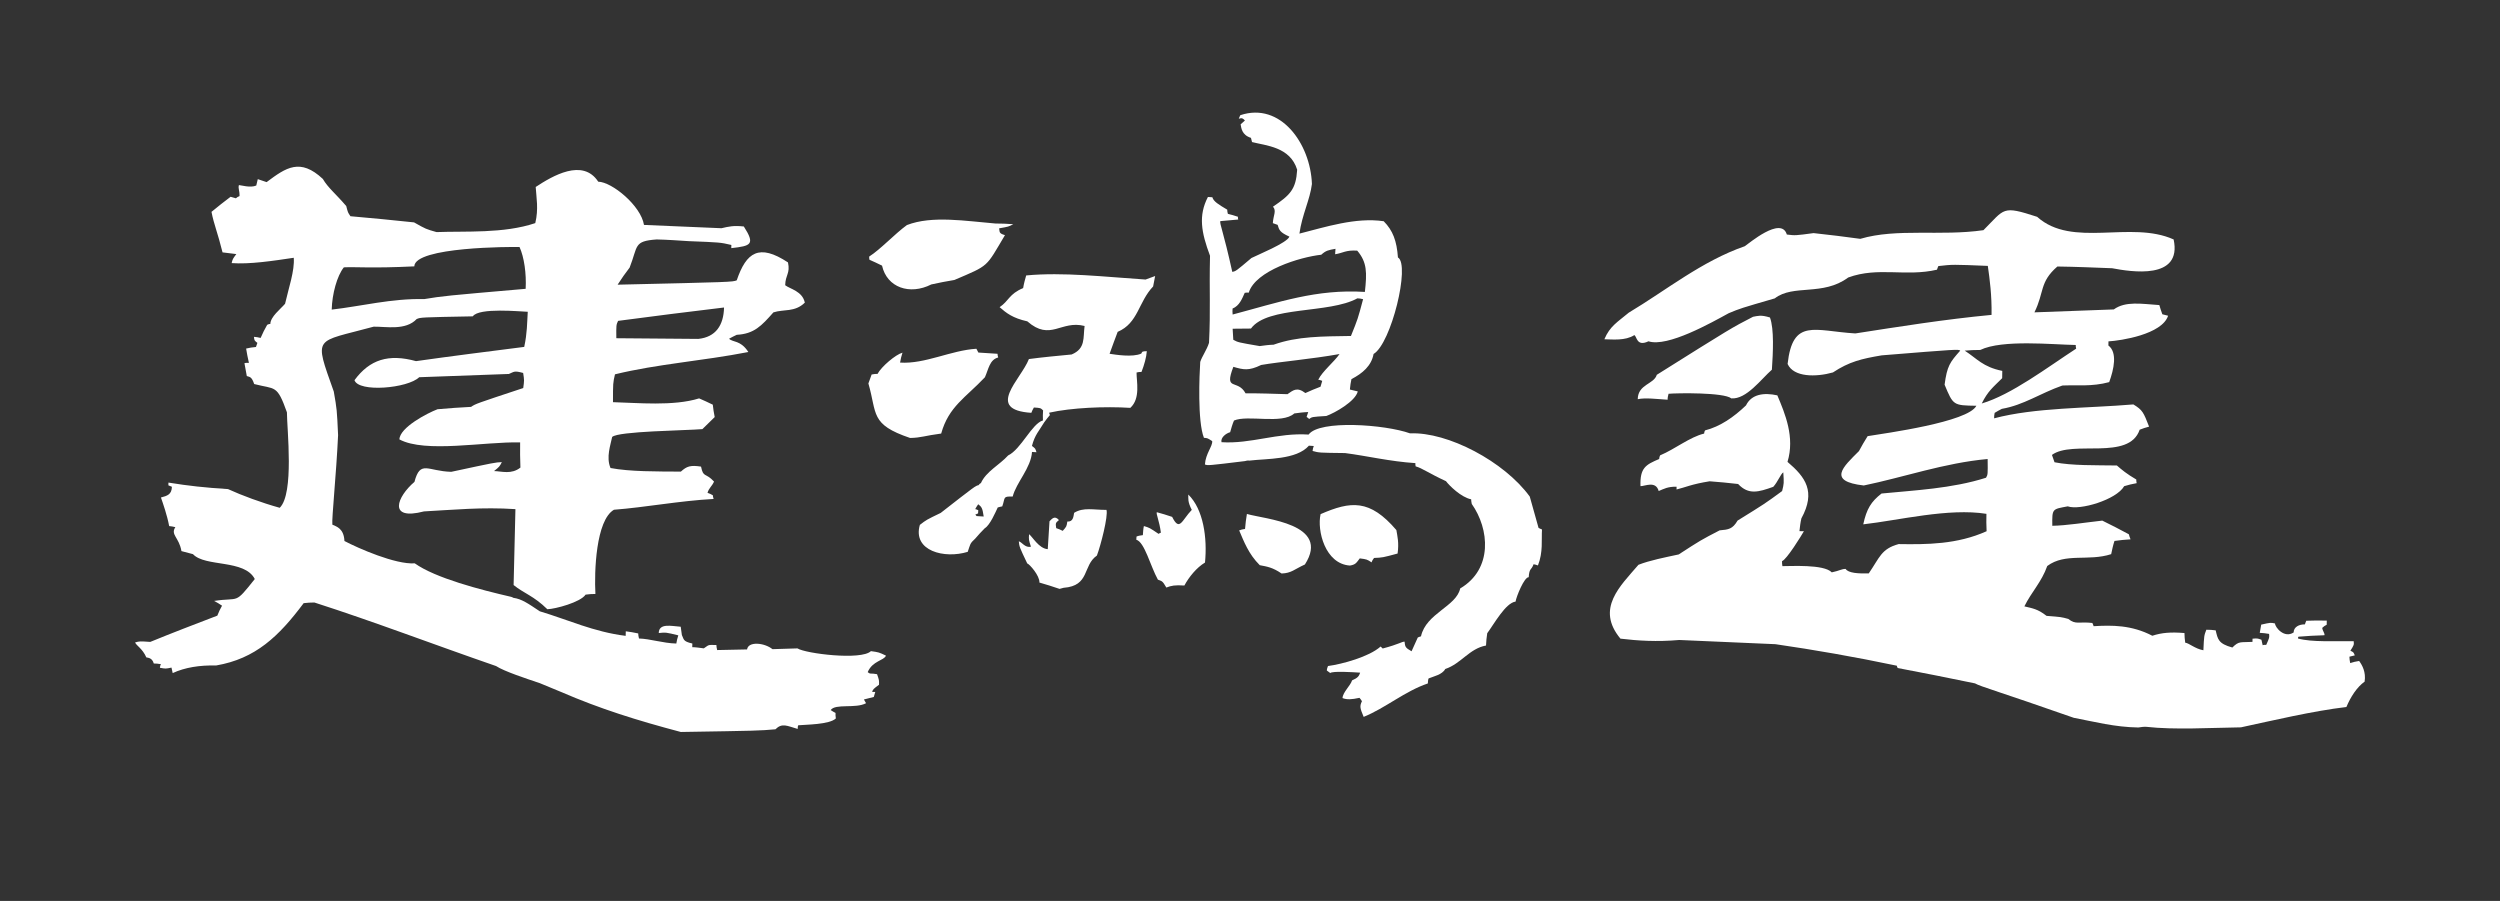
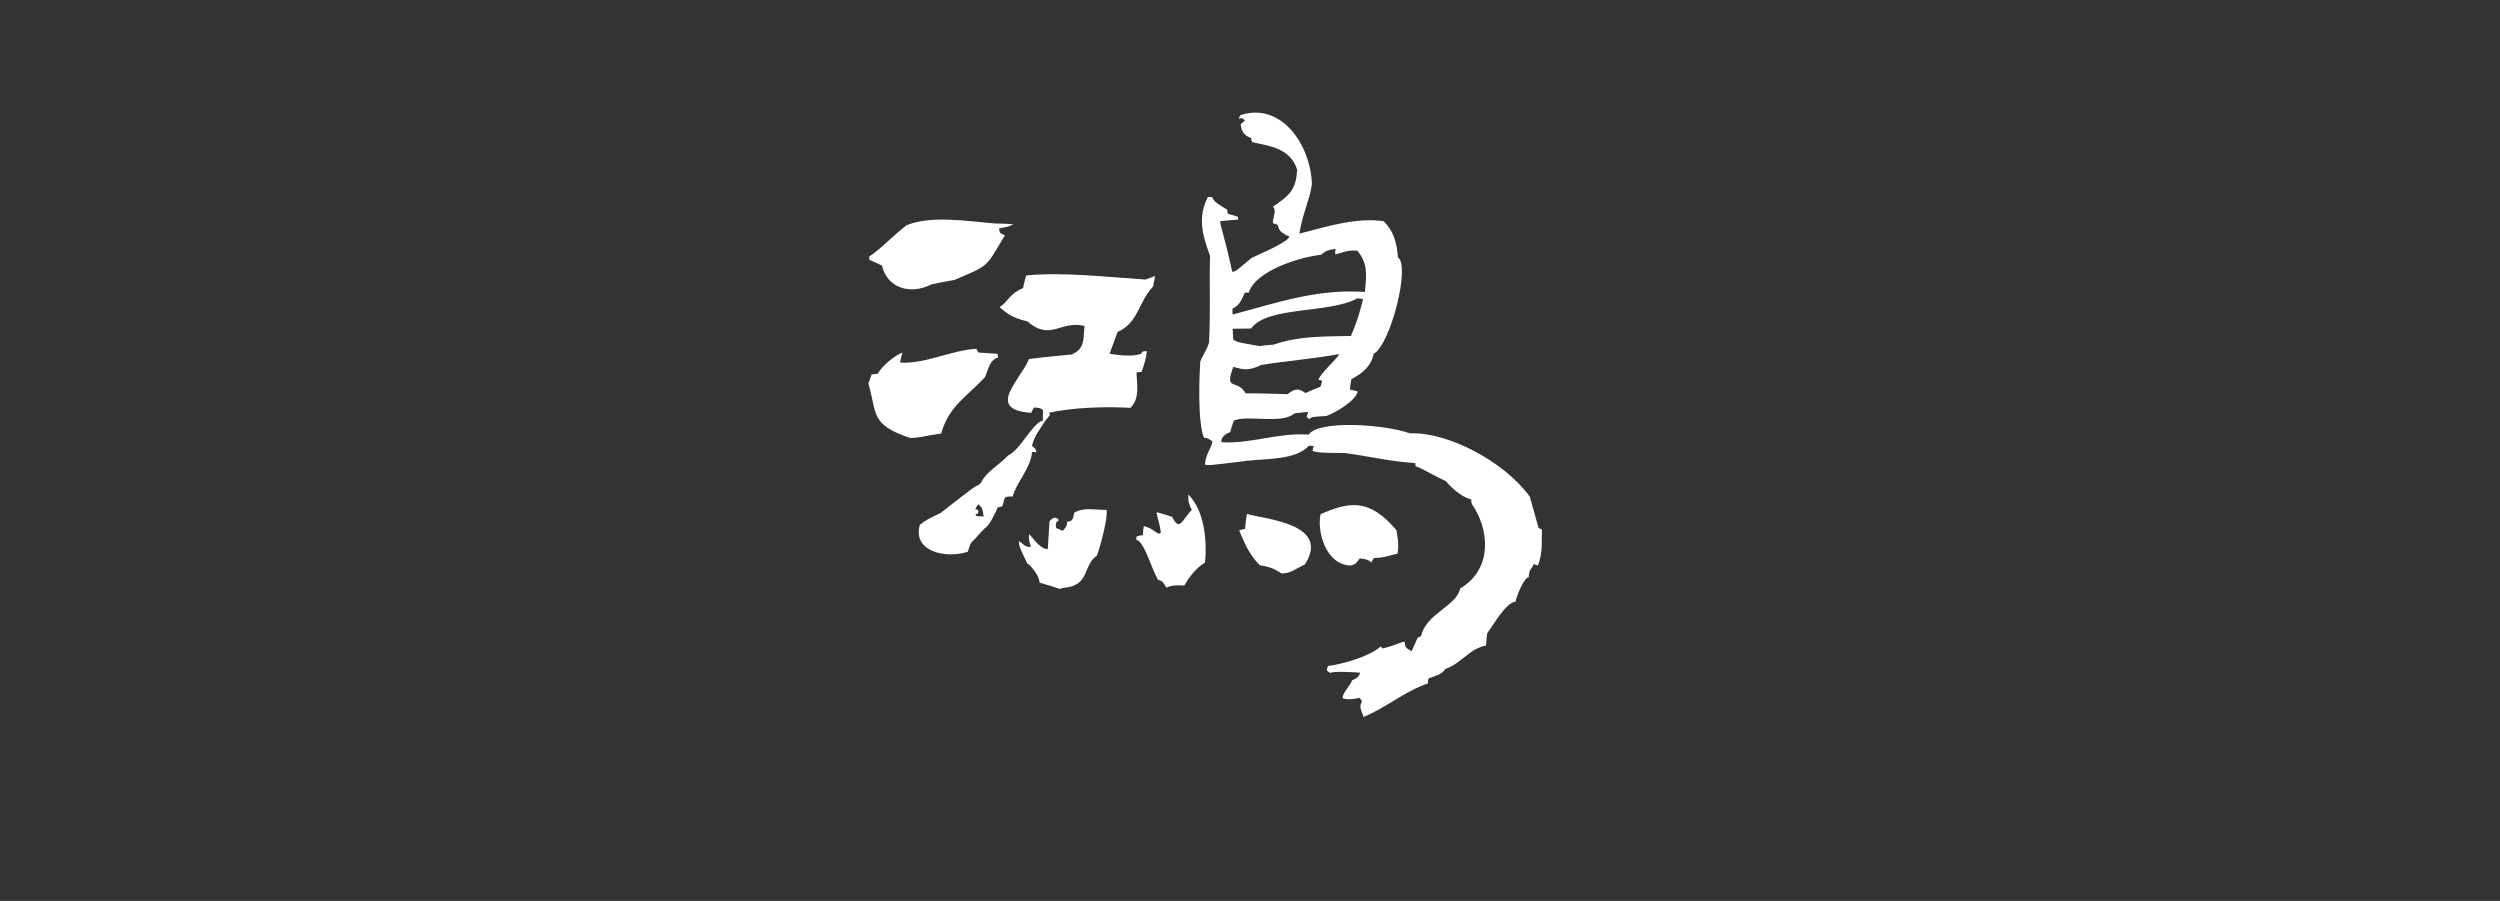
<svg xmlns="http://www.w3.org/2000/svg" width="222" height="80" viewBox="0 0 222 80" fill="none">
  <rect x="0" y="0" width="222" height="80" fill="#333333" stroke="none" />
  <path fill-rule="evenodd" clip-rule="evenodd" d="M103.571 52.174C103.213 51.54 103.169 51.617 102.821 51.473C102.144 50.247 101.644 48.141 100.904 47.928C100.91 47.806 100.916 47.726 100.923 47.645C101.087 47.575 101.286 47.546 101.486 47.52C101.505 47.237 101.521 46.954 101.577 46.713C102.084 46.867 102.084 46.867 102.881 47.407C102.922 47.369 103.004 47.334 103.087 47.298C102.954 46.272 102.637 45.6 102.726 45.484C103.156 45.593 103.621 45.745 104.087 45.899C104.754 47.243 104.941 46.198 105.83 45.278C105.441 44.519 105.536 44.281 105.52 43.915C106.865 45.224 107.219 47.771 107.004 49.955C106.263 50.395 105.574 51.244 105.172 51.994C104.34 51.939 104.02 52 103.571 52.174ZM113.803 50.926C113.006 50.386 112.535 50.315 111.867 50.189C110.861 49.189 110.453 48.063 110.038 47.099C110.203 47.028 110.361 46.999 110.56 46.97C110.589 46.523 110.655 46.082 110.725 45.639C112.319 46.108 118.205 46.491 115.876 50.125C114.936 50.553 114.677 50.9 113.803 50.926ZM119.875 50.222C117.664 50.077 116.939 47.099 117.268 45.655C119.957 44.487 121.634 44.31 123.998 47.07C124.083 47.604 124.245 48.186 124.106 49.154C122.773 49.514 122.773 49.514 122.017 49.546C121.932 49.662 121.843 49.778 121.796 49.939C121.378 49.668 121.378 49.668 120.748 49.585C120.445 49.974 120.394 50.135 119.875 50.222ZM86.722 45.828C86.76 45.831 86.801 45.835 86.839 45.835C86.998 45.844 87.156 45.854 87.352 45.867C87.244 45.047 87.13 44.998 86.865 44.777C86.779 44.892 86.688 45.05 86.599 45.208C86.678 45.214 86.754 45.259 86.871 45.307C86.865 45.388 86.862 45.468 86.852 45.59C86.77 45.626 86.688 45.661 86.608 45.696C86.65 45.745 86.684 45.786 86.722 45.828ZM80.815 38.891C77.243 37.682 77.898 36.749 77.113 34.051C77.211 33.771 77.306 33.494 77.401 33.256C77.562 33.227 77.721 33.195 77.92 33.208C78.281 32.539 79.537 31.481 80.141 31.317C80.043 31.597 79.986 31.877 79.926 32.198C82.138 32.343 84.435 31.108 86.703 30.97C86.738 31.053 86.808 31.178 86.88 31.307C87.434 31.343 87.985 31.378 88.58 31.416C88.573 31.497 88.605 31.622 88.64 31.745C87.874 31.938 87.782 32.787 87.46 33.501C85.76 35.305 84.242 36.099 83.577 38.499C82.096 38.692 81.805 38.875 80.815 38.891ZM92.611 37.337C92.592 37.01 92.611 36.727 92.626 36.443C92.402 36.225 92.402 36.225 91.81 36.186C91.722 36.344 91.633 36.501 91.582 36.659C87.434 36.389 90.658 33.71 91.367 31.883C92.607 31.719 93.882 31.6 95.161 31.478C96.423 30.95 96.167 29.995 96.312 28.947C94.205 28.403 93.291 30.339 91.225 28.535C89.934 28.249 89.367 27.805 88.766 27.277C89.595 26.721 89.592 26.11 90.855 25.582C90.921 25.18 91.022 24.82 91.124 24.46C94.395 24.145 98.135 24.589 101.726 24.823C102.011 24.72 102.296 24.617 102.577 24.511C102.517 24.794 102.457 25.116 102.397 25.438C101.081 26.817 101.081 28.689 99.249 29.468C99.011 30.104 98.771 30.738 98.531 31.416C99.04 31.491 100.571 31.751 101.347 31.397C101.438 31.201 101.438 31.201 101.837 31.185C101.805 31.712 101.6 32.433 101.365 33.028C101.207 33.018 101.046 33.047 100.926 33.079C100.916 33.851 101.296 35.382 100.372 36.218C98.122 36.074 95.139 36.205 93.167 36.646C93.164 36.688 93.199 36.772 93.234 36.855C93.063 37.048 92.889 37.28 92.718 37.514C92.275 38.261 91.895 38.602 91.636 39.602C91.94 39.824 91.94 39.824 92.038 40.158C91.88 40.148 91.763 40.139 91.642 40.132C91.554 41.551 90.244 42.85 89.927 44.092C89.016 44.072 89.288 44.172 89 44.966C88.839 44.995 88.719 45.031 88.599 45.063C88.415 45.458 87.906 46.645 87.453 46.903C87.156 47.208 86.858 47.514 86.602 47.825C86.099 48.282 86.175 48.327 85.934 49.003C83.871 49.643 81.021 48.929 81.682 46.61C82.264 46.16 82.264 46.16 83.533 45.548C86.618 43.143 86.618 43.143 86.899 43.082C86.944 43.005 87.029 42.927 87.108 42.892C87.57 41.863 88.757 41.29 89.522 40.444C90.665 39.898 91.642 37.601 92.611 37.337ZM110.605 34.925C109.893 33.616 108.668 34.8 109.522 32.574C110.418 32.835 110.886 32.947 111.99 32.41C113.715 32.114 116.464 31.886 118.951 31.439C118.47 32.14 117.426 32.967 117.062 33.719C117.179 33.726 117.296 33.774 117.414 33.822C117.363 33.983 117.315 34.141 117.262 34.34C116.816 34.514 116.366 34.687 115.917 34.903C115.161 34.324 114.822 34.668 114.325 35.003C113.06 34.964 111.835 34.922 110.605 34.925ZM111.861 30.732C109.937 30.403 109.937 30.403 109.516 30.172C109.497 29.844 109.478 29.519 109.459 29.191C109.975 29.184 110.532 29.178 111.085 29.175C112.56 27.155 118.027 27.875 120.533 26.493C120.692 26.502 120.85 26.512 121.043 26.567C120.574 28.326 120.574 28.326 119.964 29.834C117.464 29.876 115.205 29.85 113.095 30.609C112.661 30.622 112.259 30.677 111.861 30.732ZM109.459 27.93C109.434 27.724 109.443 27.564 109.453 27.399C110.063 27.155 110.301 26.518 110.532 26.004C110.652 25.971 110.772 25.978 110.889 25.988C111.487 24.032 115.449 22.823 117.328 22.62C117.749 22.241 117.948 22.212 118.591 22.093C118.581 22.254 118.572 22.418 118.559 22.578C119.28 22.463 119.496 22.192 120.521 22.257C121.407 23.293 121.388 24.225 121.201 25.923C116.898 25.647 113.531 26.853 109.459 27.93ZM88.396 19.848C88.912 19.841 89.424 19.874 89.978 19.909C89.567 20.128 89.567 20.128 88.725 20.276C88.785 20.565 88.659 20.72 89.241 20.88C87.513 23.781 87.887 23.521 84.748 24.862C84.068 24.981 83.384 25.1 82.701 25.258C80.777 26.232 78.758 25.531 78.325 23.588C77.939 23.402 77.556 23.212 77.208 23.067C77.176 22.942 77.183 22.861 77.186 22.781C78.176 22.154 79.454 20.771 80.533 19.986C82.77 19.115 85.792 19.636 88.396 19.848ZM110.544 40.946C107.266 41.345 107.266 41.345 106.997 41.245C107.058 40.271 107.694 39.621 107.643 39.171C107.225 38.901 107.225 38.901 106.909 38.878C106.327 37.415 106.507 33.276 106.58 32.14C106.729 31.661 107.162 31.079 107.361 30.442C107.507 27.48 107.374 25.843 107.45 22.713C106.668 20.626 106.406 19.144 107.263 17.491C107.38 17.497 107.501 17.506 107.659 17.516C107.754 17.889 108.212 18.163 108.978 18.619C108.972 18.742 109.004 18.864 109.035 18.989C109.31 19.047 109.621 19.15 109.931 19.25C109.924 19.33 109.921 19.41 109.956 19.494C109.399 19.539 108.88 19.587 108.361 19.636C108.304 19.916 108.624 20.507 109.427 24.142C109.747 24.08 109.747 24.08 111.13 22.91C111.62 22.656 114.306 21.569 114.499 21.012C113.652 20.633 113.585 20.424 113.455 19.967C113.3 19.916 113.145 19.864 113.028 19.816C113.072 19.086 113.373 18.738 113.041 18.352C114.572 17.314 115.082 16.815 115.189 15.072C114.563 13.036 112.43 12.94 111.18 12.615C111.149 12.489 111.117 12.367 111.085 12.242C110.269 11.984 110.228 11.373 110.168 11.042C110.294 10.929 110.421 10.814 110.548 10.701C110.288 10.399 110.162 10.515 110.003 10.543C110.051 10.425 110.098 10.306 110.143 10.228C113.708 9.035 116.369 12.75 116.499 16.339C116.335 17.712 115.613 19.089 115.389 20.745C117.686 20.163 120.397 19.279 122.872 19.645C123.691 20.472 124.03 21.389 124.137 22.861C125.248 23.505 123.536 30.516 121.973 31.433C121.789 32.478 120.992 33.16 120.008 33.665C119.951 33.944 119.891 34.266 119.869 34.591C120.103 34.646 120.337 34.703 120.571 34.758C120.356 35.639 118.549 36.662 117.777 36.939C116.502 37.019 116.502 37.019 116.252 37.206C116.18 37.119 116.1 37.074 116.025 37.029C116.075 36.868 116.123 36.71 116.17 36.591C115.733 36.604 115.332 36.659 114.933 36.714C113.841 37.701 110.804 36.813 109.579 37.344C109.44 37.659 109.339 38.019 109.238 38.38C108.874 38.479 108.374 38.852 108.469 39.267C111.076 39.438 113.44 38.408 116.205 38.589C117.16 37.267 123.001 37.688 125.213 38.483C128.554 38.335 133.582 40.981 135.844 44.098C136.104 45.011 136.363 45.922 136.623 46.877C136.698 46.922 136.816 46.97 136.929 47.018C136.869 47.951 137.04 49.019 136.569 50.212C136.414 50.16 136.297 50.112 136.18 50.106C135.987 50.662 135.803 50.408 135.749 51.257C135.354 51.231 134.651 52.978 134.582 53.422C133.702 53.528 132.671 55.416 132.066 56.229C132.003 56.593 131.981 56.956 131.959 57.323C130.475 57.593 129.757 58.931 128.339 59.407C128.07 59.918 127.266 60.07 126.858 60.246C126.811 60.365 126.801 60.526 126.792 60.69C124.767 61.372 123.004 62.887 121.093 63.659C120.783 62.906 120.714 62.739 120.941 62.266C120.869 62.141 120.796 62.054 120.723 61.967C119.999 62.125 119.603 62.138 119.214 61.99C119.246 61.462 119.916 60.896 120.065 60.417C120.555 60.205 120.682 60.05 120.783 59.732C120.15 59.69 118.334 59.574 118.125 59.764C118.012 59.674 117.898 59.587 117.822 59.542C117.831 59.381 117.879 59.262 117.926 59.143C119.166 58.979 121.587 58.323 122.596 57.413C122.634 57.455 122.71 57.503 122.783 57.587C124.273 57.194 124.488 56.966 124.726 56.979C124.776 57.429 124.773 57.51 125.346 57.834C125.533 57.4 125.716 57.005 125.9 56.609C125.982 56.574 126.064 56.538 126.184 56.506C126.63 54.461 129.323 53.859 129.665 52.254C132.588 50.53 132.256 46.967 130.693 44.751C130.665 44.587 130.633 44.461 130.639 44.339C129.738 44.159 128.693 43.114 128.402 42.728C126.861 42.017 126.295 41.573 125.71 41.413C125.678 41.287 125.684 41.207 125.688 41.126C123.438 40.981 121.365 40.48 119.439 40.232C117.141 40.206 117.141 40.206 116.556 40.046C116.566 39.885 116.616 39.724 116.664 39.605C116.505 39.595 116.347 39.586 116.23 39.576C115.12 40.846 112.471 40.715 110.953 40.901C110.785 40.879 110.665 40.914 110.544 40.946ZM94.088 52.293C93.468 52.09 92.886 51.888 92.3 51.73C92.338 51.122 91.411 50.083 91.218 50.032C90.519 48.562 90.519 48.562 90.469 48.07C90.744 48.128 91.025 48.675 91.547 48.546C91.348 47.922 91.348 47.922 91.38 47.436C91.683 47.658 92.25 48.713 93.041 48.765C93.095 47.912 93.145 47.102 93.196 46.291C93.364 46.14 93.629 45.709 94.034 46.182C93.781 46.41 93.702 46.404 93.791 46.899C93.987 46.954 94.177 47.047 94.37 47.141C94.712 46.755 94.712 46.755 94.778 46.314C95.29 46.346 95.319 45.902 95.382 45.539C96.208 45.024 97.103 45.285 98.255 45.278C98.42 45.819 97.74 48.459 97.404 49.334C96.12 50.228 96.8 52.023 94.449 52.196C94.329 52.225 94.208 52.257 94.088 52.293Z" fill="white" />
-   <path fill-rule="evenodd" clip-rule="evenodd" d="M175.98 35.829C178.603 35.057 181.805 32.626 184.362 30.96C184.324 30.838 184.327 30.716 184.327 30.635C182.308 30.603 177.803 30.13 175.85 31.076C175.376 31.069 174.901 31.102 174.465 31.137C175.563 31.845 176.066 32.584 177.803 32.935C177.8 33.137 177.796 33.34 177.793 33.584C176.99 34.382 176.512 34.742 175.98 35.829ZM145.431 35.45C145.45 34.109 146.874 34.131 147.124 33.282C153.756 29.117 153.756 29.117 155.67 28.13C156.107 28.056 156.347 27.937 157.173 28.194C157.553 29.217 157.445 31.327 157.344 32.829C156.382 33.668 155.088 35.475 153.743 35.376C153.079 34.839 148.962 34.897 148.168 34.967C148.127 35.128 148.083 35.292 148.083 35.495C147.134 35.437 146.108 35.299 145.431 35.45ZM189.886 64.601C187.788 64.569 186.017 64.096 184.159 63.743C177.505 61.408 175.888 60.977 175.379 60.684C173.091 60.202 170.801 59.761 168.513 59.32C168.475 59.24 168.437 59.156 168.437 59.114C164.688 58.327 161.096 57.703 157.66 57.204C154.813 57.079 151.965 56.956 149.117 56.831C147.137 57.005 145.434 56.898 143.894 56.712C141.676 54.039 143.884 52.039 145.495 50.154C146.491 49.762 147.839 49.498 149.07 49.234C151.028 47.964 151.028 47.964 152.702 47.096C153.493 47.025 153.851 46.989 154.297 46.227C156.733 44.719 156.733 44.719 158.252 43.606C158.42 42.918 158.42 42.918 158.356 41.943C158.116 42.101 157.869 42.789 157.467 43.23C156.154 43.696 155.281 43.969 154.344 42.979C153.474 42.886 152.645 42.792 151.816 42.738C150.19 42.998 149.671 43.275 148.877 43.465C148.877 43.384 148.88 43.3 148.88 43.22C148.089 43.207 147.77 43.407 147.292 43.603C147.029 42.664 146.07 43.178 145.675 43.172C145.618 41.544 146.137 41.268 147.333 40.76C147.336 40.638 147.377 40.515 147.418 40.435C148.731 39.885 150.054 38.807 151.326 38.502C151.329 38.38 151.367 38.299 151.408 38.219C152.759 37.875 153.958 37.039 155.044 36C155.534 34.993 156.645 34.845 157.828 35.109C158.518 36.743 159.397 38.83 158.73 41.014C160.334 42.377 161.264 43.651 159.964 46.031C159.878 46.395 159.834 46.761 159.79 47.166C159.91 47.17 160.027 47.17 160.185 47.173C159.983 47.536 158.644 49.71 158.246 49.826C158.243 49.948 158.243 50.109 158.277 50.273C158.951 50.283 161.96 50.083 162.663 50.826C163.378 50.675 163.539 50.514 163.894 50.521C164.124 50.891 165.036 50.945 165.947 50.916C166.918 49.508 167.048 48.739 168.598 48.315C171.092 48.353 173.781 48.353 176.41 47.173C176.379 46.645 176.385 46.115 176.395 45.629C173.038 45.092 168.63 46.202 165.457 46.562C165.754 45.185 166.159 44.542 167.08 43.825C169.934 43.542 173.338 43.391 176.36 42.422C176.521 42.139 176.521 42.139 176.502 40.76C172.658 41.107 168.997 42.394 165.504 43.111C162.226 42.738 163.669 41.458 165.074 40.059C165.317 39.615 165.561 39.171 165.846 38.73C167.434 38.47 174.768 37.482 175.502 36.032C173.446 36 173.446 36 172.68 34.16C172.902 32.497 173.145 32.176 174.069 31.134C173.873 31.008 173.873 31.008 167.099 31.555C165.314 31.854 164.2 32.121 162.764 33.073C161.255 33.498 159.274 33.507 158.739 32.32C159.195 28.223 161.119 29.39 164.754 29.609C168.564 29.017 172.728 28.349 176.85 27.962C176.876 26.216 176.698 24.872 176.518 23.611C173.392 23.482 173.392 23.482 172.126 23.627C172.085 23.707 172.044 23.83 172.003 23.949C169.222 24.598 166.782 23.666 164.118 24.643C161.878 26.316 159.242 25.219 157.6 26.496C154.541 27.384 154.541 27.384 153.506 27.815C151.99 28.644 148.08 30.86 146.384 30.307C145.308 30.819 145.362 29.844 145.124 29.76C144.324 30.275 143.178 30.137 142.467 30.127C142.96 28.956 143.637 28.599 144.637 27.763C147.95 25.782 151.117 23.19 154.933 21.865C155.252 21.665 158.179 19.15 158.67 20.826C159.42 20.919 159.42 20.919 161.046 20.7C162.429 20.842 163.811 21.025 165.194 21.209C168.453 20.244 172.319 20.99 176.129 20.44C178.056 18.52 177.746 18.23 180.897 19.253C184.023 22.064 189.203 19.543 193.019 21.263C193.797 24.891 189.215 24.132 187.561 23.82C185.937 23.756 184.317 23.688 182.694 23.666C181.09 25.065 181.552 25.924 180.657 27.737C182.992 27.651 185.33 27.564 187.706 27.477C188.747 26.721 190.168 26.985 191.75 27.091C191.826 27.335 191.902 27.622 192.016 27.908C192.174 27.95 192.332 27.995 192.528 28.037C191.99 29.693 188.339 30.249 187.232 30.314C187.228 30.436 187.228 30.558 187.225 30.68C188.048 31.301 187.709 32.8 187.298 33.932C185.748 34.356 184.365 34.173 183.137 34.234C181.147 34.935 179.707 35.971 177.765 36.305C177.524 36.424 177.325 36.543 177.126 36.662C177.084 36.823 177.081 36.987 177.078 37.148C180.695 36.186 185.362 36.257 189.443 35.913C190.266 36.411 190.342 36.617 190.839 37.885C190.56 37.962 190.282 38.039 190.003 38.158C189.051 40.946 184.055 39.042 182.213 40.396C182.289 40.602 182.365 40.805 182.441 41.049C183.979 41.358 186.08 41.306 187.978 41.335C188.409 41.709 188.839 42.078 189.703 42.58C189.703 42.66 189.7 42.783 189.737 42.905C189.342 42.979 188.984 43.056 188.627 43.172C187.937 44.381 184.678 45.346 183.615 44.963C182.226 45.227 182.226 45.147 182.245 46.69C183.511 46.668 185.099 46.407 186.684 46.23C187.469 46.607 188.257 47.025 189.041 47.443C189.079 47.565 189.117 47.729 189.193 47.893C188.719 47.925 188.241 47.961 187.766 48.035C187.643 48.398 187.557 48.803 187.472 49.209C185.444 49.868 183.397 49.067 181.796 50.26C181.299 51.675 180.375 52.595 179.764 53.846C180.473 54.02 180.948 54.068 181.732 54.689C183.036 54.789 183.036 54.789 183.669 54.962C184.333 55.499 184.615 55.181 185.801 55.319C185.839 55.4 185.877 55.483 185.915 55.606C187.538 55.509 189.282 55.493 191.126 56.455C191.962 56.181 192.753 56.114 193.98 56.214C193.977 56.496 194.012 56.783 194.047 57.069C194.401 57.114 194.911 57.609 195.661 57.744C195.721 56.445 195.721 56.445 195.923 55.921C196.202 55.924 196.477 55.931 196.752 55.975C196.939 56.751 196.974 57.156 198.233 57.5C198.834 56.898 198.951 57.063 200.021 56.998C200.024 56.876 200.024 56.796 200.024 56.715C200.46 56.68 200.46 56.68 200.815 56.809C200.853 56.972 200.891 57.133 200.926 57.297C201.005 57.259 201.125 57.259 201.242 57.262C201.53 56.615 201.53 56.615 201.495 56.291C201.22 56.246 200.941 56.201 200.666 56.197C200.71 55.953 200.752 55.712 200.796 55.467C201.631 55.278 201.631 55.278 202.023 55.364C202.017 55.689 202.833 56.718 203.675 56.162C203.681 55.673 204.159 55.438 204.675 55.445C204.716 55.323 204.757 55.204 204.798 55.123C205.393 55.091 205.985 55.101 206.618 55.11C206.615 55.233 206.615 55.355 206.611 55.477C206.453 55.554 206.333 55.635 206.213 55.757C206.247 56.043 206.482 56.288 206.403 56.41C205.612 56.439 204.858 56.468 204.105 56.538C204.064 56.577 204.064 56.619 204.064 56.699C205.286 57.043 207.307 56.911 209.007 56.937C209.041 57.262 209.041 57.262 208.715 57.786C208.991 57.912 208.991 57.912 209.105 58.198C208.946 58.236 208.788 58.275 208.627 58.314C208.624 58.478 208.662 58.68 208.696 58.883C208.934 58.806 209.212 58.729 209.491 58.693C209.763 59.063 210.111 59.677 209.978 60.53C209.298 61.006 208.731 61.893 208.361 62.781C205.349 63.141 201.815 63.981 198.995 64.588C196.265 64.627 193.095 64.823 190.604 64.543C190.361 64.527 190.123 64.563 189.886 64.601Z" fill="white" />
-   <path fill-rule="evenodd" clip-rule="evenodd" d="M29.456 27.493C29.491 26.113 29.924 24.498 30.535 23.739C31.605 23.685 32.946 23.839 36.79 23.653C36.831 21.906 45.422 21.916 46.134 21.935C46.548 22.839 46.751 24.309 46.678 25.647C39.42 26.277 39.42 26.277 37.67 26.56C34.784 26.489 32.076 27.194 29.456 27.493ZM54.73 30.034C54.718 28.856 54.718 28.856 54.886 28.493C58.021 28.084 61.16 27.673 64.295 27.306C64.257 28.889 63.558 29.931 62.011 30.095C59.559 30.072 57.145 30.053 54.73 30.034ZM47.934 60.664C46.757 60.269 44.754 59.61 44.052 59.146C38.477 57.22 33.259 55.219 27.918 53.502C27.602 53.496 27.285 53.528 26.966 53.56C24.757 56.512 22.691 58.494 19.192 59.095C17.727 59.06 16.417 59.269 15.335 59.77C15.3 59.606 15.262 59.442 15.227 59.282C14.712 59.391 14.712 59.391 14.199 59.298C14.202 59.175 14.243 59.056 14.288 58.976C14.05 58.931 13.854 58.925 13.655 58.918C13.509 58.387 13.114 58.416 12.993 58.375C12.655 57.593 12.108 57.336 11.997 57.05C12.396 56.937 12.396 56.937 13.345 57.001C15.303 56.197 17.3 55.435 19.299 54.669C19.426 54.348 19.553 54.065 19.717 53.785C19.483 53.618 19.249 53.489 19.015 53.361C21.318 53.013 20.787 53.73 22.625 51.418C21.717 49.649 18.217 50.373 17.135 49.208C16.781 49.118 16.427 49.028 16.113 48.938C15.904 47.713 15.12 47.491 15.572 46.812C15.376 46.767 15.18 46.722 15.022 46.716C14.848 45.777 14.477 44.712 14.291 44.178C14.848 44.03 15.246 43.918 15.265 43.226C15.148 43.181 15.031 43.139 14.952 43.098C14.955 43.017 14.955 42.937 14.958 42.853C16.733 43.143 18.192 43.3 20.249 43.432C21.464 43.992 23.229 44.645 24.84 45.092C26.137 43.825 25.482 38.119 25.479 36.614C24.59 34.112 24.46 34.597 22.571 34.102C22.35 33.446 22.191 33.484 21.916 33.394C21.846 32.986 21.777 32.619 21.707 32.253C21.828 32.214 21.945 32.217 22.103 32.221C21.995 31.77 21.926 31.362 21.856 30.953C22.134 30.879 22.413 30.844 22.729 30.812C22.77 30.69 22.815 30.571 22.856 30.448C22.584 30.239 22.584 30.239 22.552 29.911C22.748 29.918 22.948 29.963 23.144 30.008C23.311 29.606 23.52 29.204 23.726 28.843C23.805 28.805 23.887 28.766 24.004 28.77C24.02 28.12 24.906 27.451 25.314 26.975C25.624 25.602 26.178 24.029 26.086 22.89C24.22 23.17 22.153 23.482 20.571 23.363C20.66 23 20.66 23 20.986 22.562C20.552 22.511 20.157 22.459 19.761 22.411C19.328 20.652 18.989 19.912 18.781 18.812C19.347 18.34 19.91 17.905 20.477 17.474C20.635 17.519 20.79 17.564 20.948 17.609C21.03 17.529 21.15 17.452 21.271 17.413C21.283 16.886 21.128 16.76 21.214 16.436C21.413 16.442 22.236 16.706 22.758 16.474C22.802 16.271 22.846 16.069 22.891 15.908C23.125 15.995 23.4 16.082 23.675 16.172C25.409 14.872 26.656 14.011 28.668 15.889C29.124 16.674 29.823 17.217 30.747 18.298C30.892 18.87 30.892 18.87 31.12 19.201C32.978 19.369 34.873 19.539 36.768 19.748C37.822 20.343 37.822 20.343 38.765 20.61C41.299 20.51 44.738 20.758 47.532 19.812C47.839 18.561 47.627 17.539 47.57 16.603C49.057 15.625 51.75 14.027 53.123 16.133C54.351 16.162 56.91 18.259 57.186 19.973C59.48 20.07 61.774 20.169 64.068 20.266C64.704 20.118 65.143 20.009 66.052 20.112C67.083 21.723 66.684 21.835 64.938 22.035C64.941 21.913 64.944 21.832 64.944 21.752C63.96 21.523 63.96 21.523 61.154 21.414C60.204 21.35 59.255 21.285 58.306 21.263C56.243 21.414 56.67 21.832 55.911 23.762C55.544 24.241 55.173 24.759 54.844 25.28C65.023 25.045 65.023 25.045 65.422 24.894C66.273 22.395 67.403 21.61 69.972 23.302C70.187 24.283 69.747 24.392 69.725 25.328C70.152 25.663 71.256 25.852 71.468 26.875C70.576 27.747 69.595 27.438 68.678 27.74C67.621 28.934 66.969 29.648 65.422 29.731C65.181 29.847 64.941 29.963 64.742 30.079C65.052 30.41 65.767 30.185 66.453 31.259C62.397 32.053 58.391 32.317 54.61 33.24C54.433 34.009 54.433 34.009 54.433 35.713C56.531 35.765 59.809 36.09 62.081 35.376C62.473 35.549 62.865 35.72 63.296 35.935C63.327 36.302 63.397 36.669 63.466 37.035C63.103 37.392 62.736 37.749 62.372 38.106C60.904 38.232 54.886 38.286 54.36 38.801C54.224 39.489 53.803 40.615 54.215 41.56C55.949 41.888 58.284 41.866 60.461 41.879C60.986 41.403 61.305 41.29 62.252 41.435C62.463 42.458 62.634 41.933 63.406 42.763C63.239 43.165 62.957 43.32 62.827 43.763C62.986 43.809 63.141 43.892 63.299 43.979C63.296 44.059 63.334 44.181 63.368 44.307C60.315 44.474 57.334 45.05 54.519 45.265C52.911 46.201 52.763 50.788 52.873 52.743C52.557 52.737 52.278 52.769 52 52.804C51.547 53.483 49.317 54.078 48.605 54.1C47.368 52.891 46.542 52.708 45.608 51.952C45.662 49.678 45.716 47.443 45.77 45.211C42.805 45.014 40.264 45.275 37.651 45.413C34.386 46.266 35.268 44.095 36.803 42.792C37.325 40.814 37.974 41.847 40.072 41.898C43.97 41.062 43.97 41.062 44.564 41.036C44.356 41.438 44.356 41.438 43.871 41.831C44.583 41.85 45.406 42.152 46.213 41.522C46.191 40.75 46.169 40.017 46.188 39.286C43.023 39.206 37.771 40.255 35.468 39.02C35.493 37.965 37.939 36.685 38.856 36.34C39.85 36.244 40.84 36.186 41.831 36.131C42.233 35.858 42.233 35.858 46.463 34.459C46.558 33.771 46.558 33.771 46.456 33.118C45.631 32.893 45.669 33.018 45.188 33.208C42.533 33.304 39.878 33.401 37.224 33.497C36.211 34.488 31.848 34.867 31.478 33.761C32.829 31.925 34.503 31.397 36.942 32.069C40.119 31.619 43.337 31.214 46.551 30.805C46.82 29.551 46.801 28.699 46.865 27.686C46.232 27.67 42.52 27.293 41.986 28.091C37.357 28.178 37.357 28.178 36.999 28.332C36.025 29.365 34.291 28.995 33.183 29.008C27.884 30.461 27.861 29.728 29.64 34.771C29.918 36.363 29.918 36.363 30.022 38.64C29.858 42.171 29.45 46.021 29.513 46.59C29.905 46.764 30.535 46.941 30.586 48.041C31.797 48.681 35.126 50.144 36.831 50.025C38.66 51.331 42.634 52.364 45.39 53C45.428 53 45.507 53.045 45.586 53.087C46.336 53.187 46.919 53.608 47.934 54.284C50.45 55.036 52.718 56.11 55.559 56.464C55.563 56.3 55.566 56.181 55.569 56.059C55.923 56.107 56.278 56.159 56.673 56.249C56.67 56.371 56.705 56.535 56.743 56.699C57.733 56.725 58.869 57.117 60.056 57.146C60.1 56.905 60.147 56.66 60.233 56.419C59.132 56.149 59.132 56.149 58.496 56.213C58.518 55.319 59.581 55.589 60.448 55.654C60.483 55.898 60.514 56.142 60.549 56.387C60.739 56.757 60.616 56.956 61.479 57.143C61.476 57.223 61.473 57.345 61.473 57.468C61.789 57.474 62.144 57.526 62.498 57.574C62.982 57.262 62.783 57.255 63.615 57.278C63.612 57.4 63.647 57.564 63.685 57.725C64.555 57.706 65.428 57.686 66.339 57.67C66.438 56.94 67.858 57.059 68.595 57.645C69.307 57.622 70.06 57.599 70.813 57.577C71.554 58.043 76.487 58.654 77.338 57.821C78.046 57.921 78.046 57.921 78.673 58.22C78.505 58.664 77.474 58.677 77.053 59.684C77.091 59.725 77.17 59.767 77.249 59.809C77.448 59.815 77.645 59.819 77.882 59.867C78.069 60.401 78.069 60.401 78.056 60.806C77.531 61.198 77.531 61.198 77.445 61.44C77.524 61.443 77.603 61.443 77.724 61.446C77.683 61.568 77.638 61.729 77.594 61.89C77.274 61.964 76.996 62.038 76.718 62.112C76.755 62.195 76.831 62.318 76.907 62.443C75.983 62.948 74.177 62.456 73.765 63.054C73.882 63.138 74.037 63.225 74.196 63.308C74.193 63.469 74.189 63.633 74.224 63.797C73.658 64.35 71.519 64.341 70.883 64.405C70.842 64.485 70.839 64.608 70.835 64.73C69.893 64.463 69.462 64.167 68.855 64.762C67.387 64.887 67.387 64.887 60.457 65C56.562 63.968 53.303 62.951 49.817 61.443C49.19 61.182 48.561 60.922 47.934 60.664Z" fill="white" />
</svg>